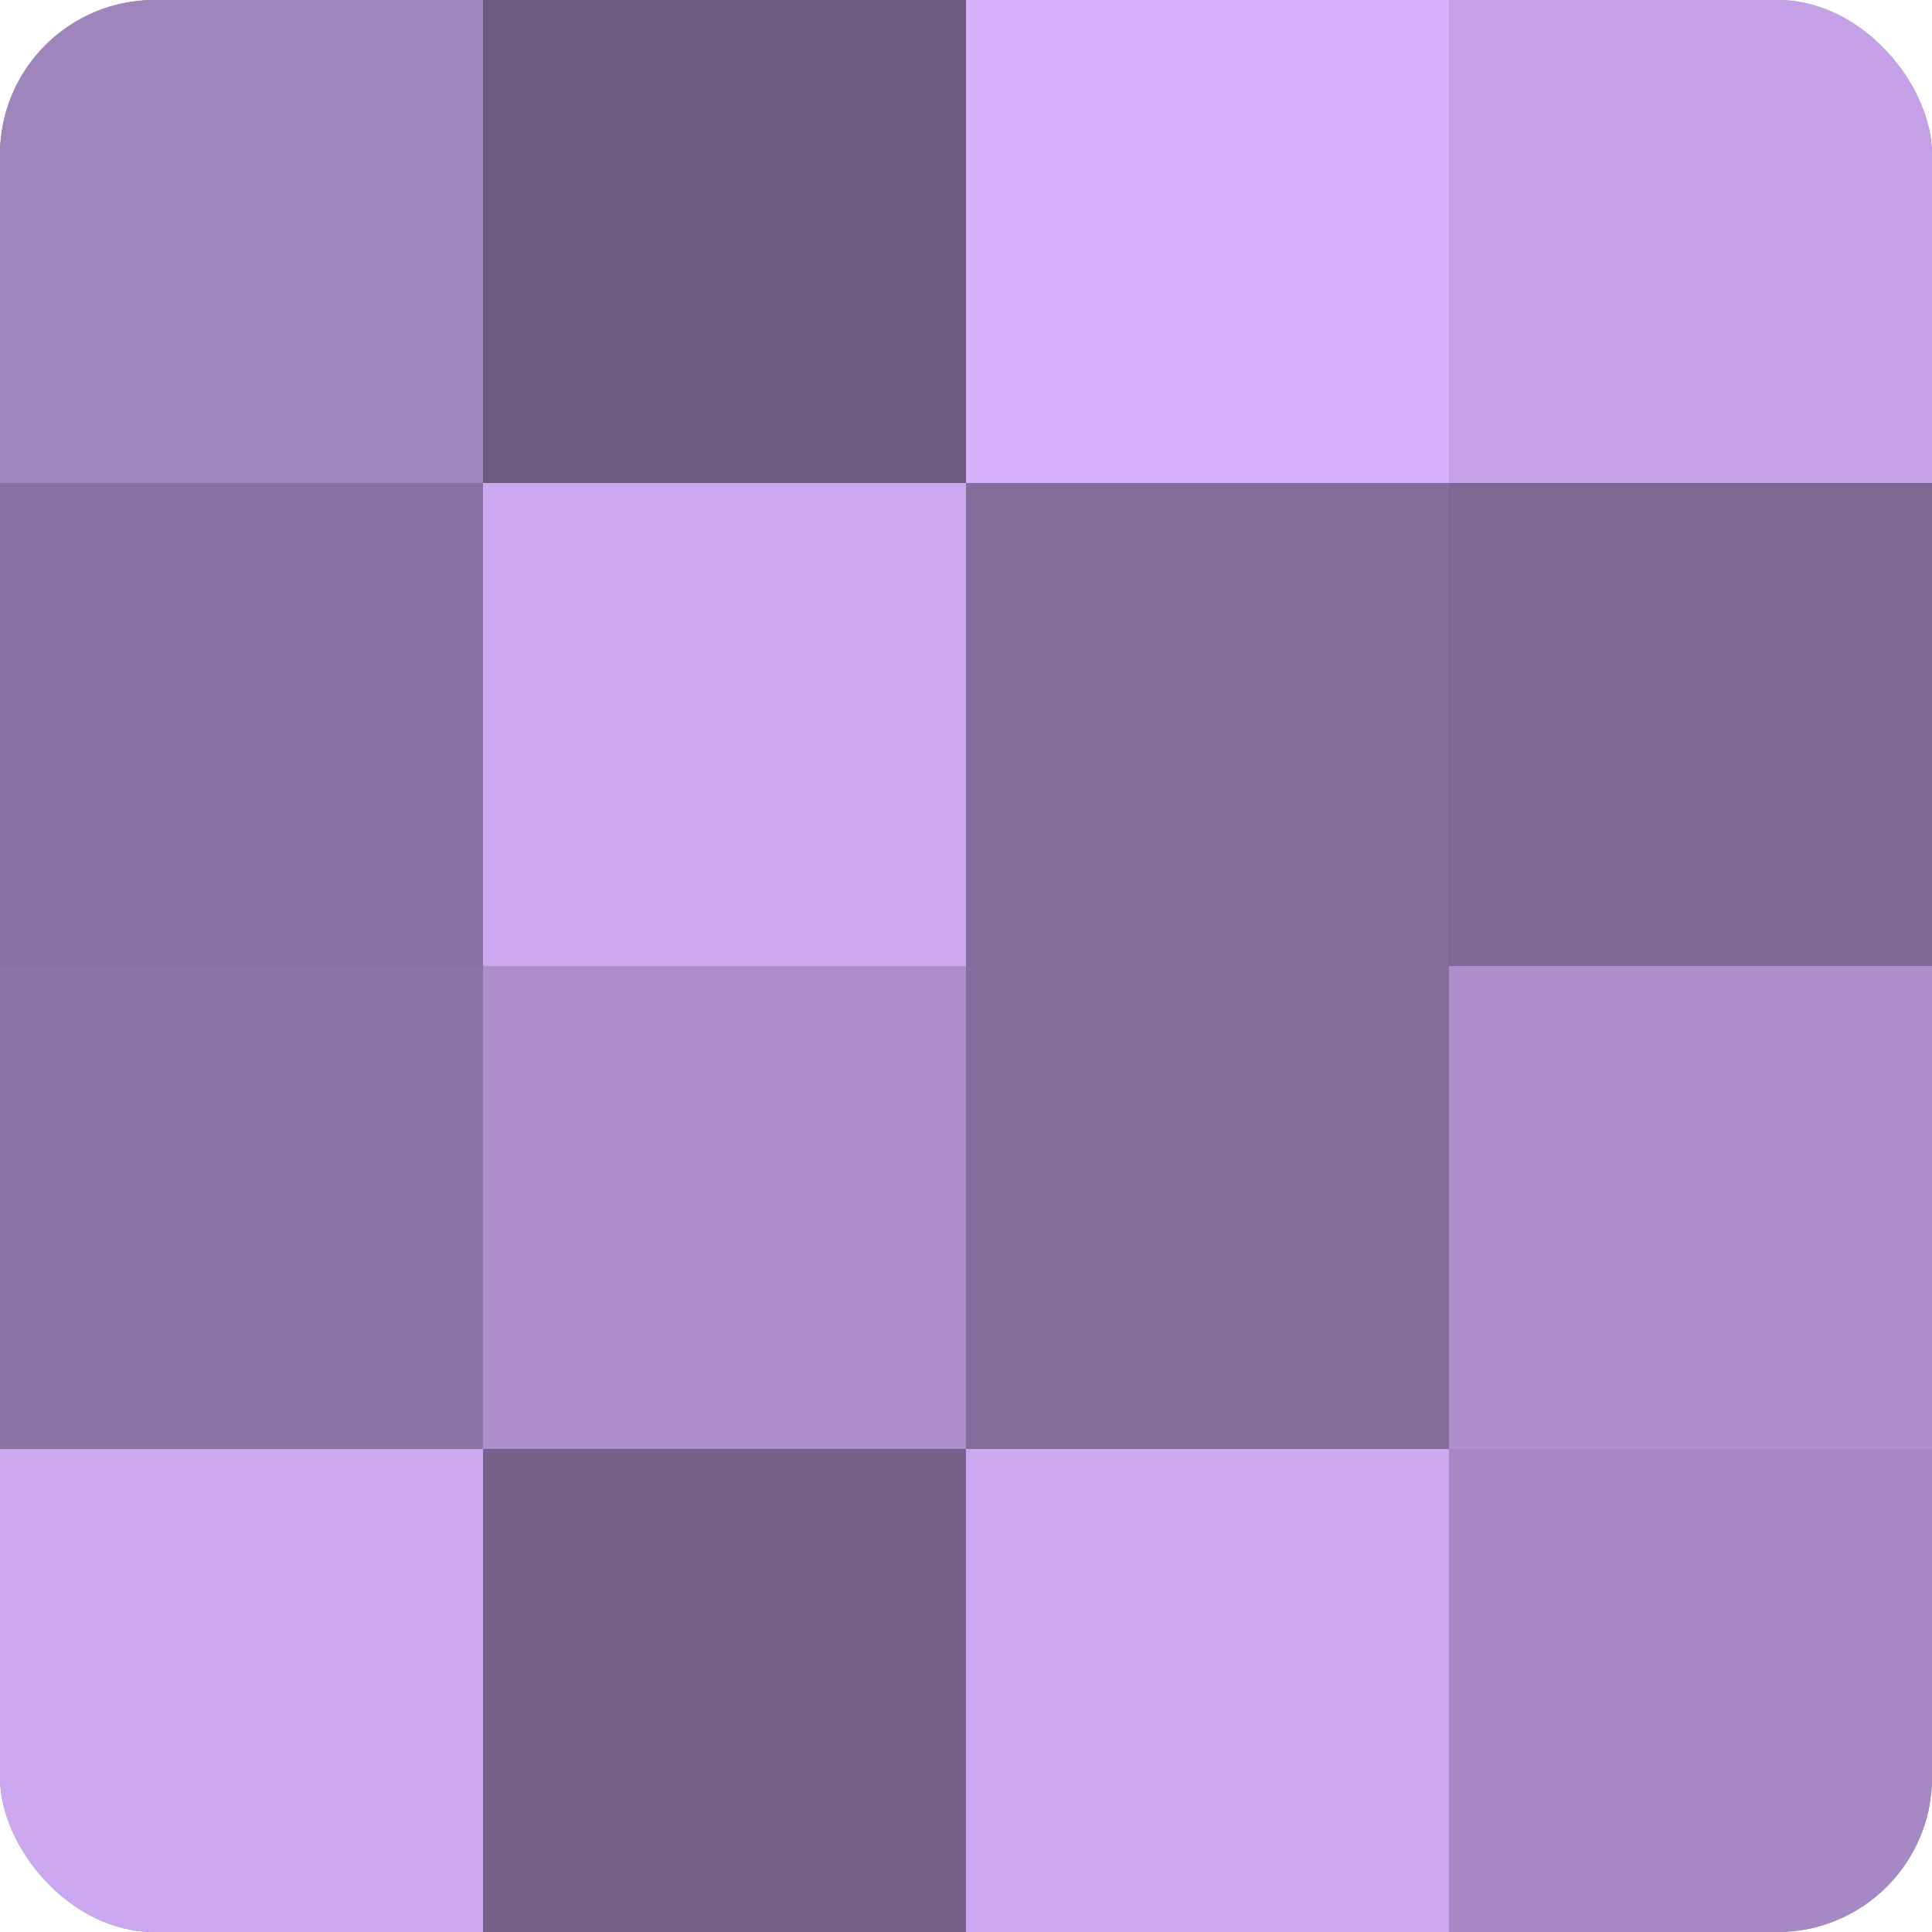
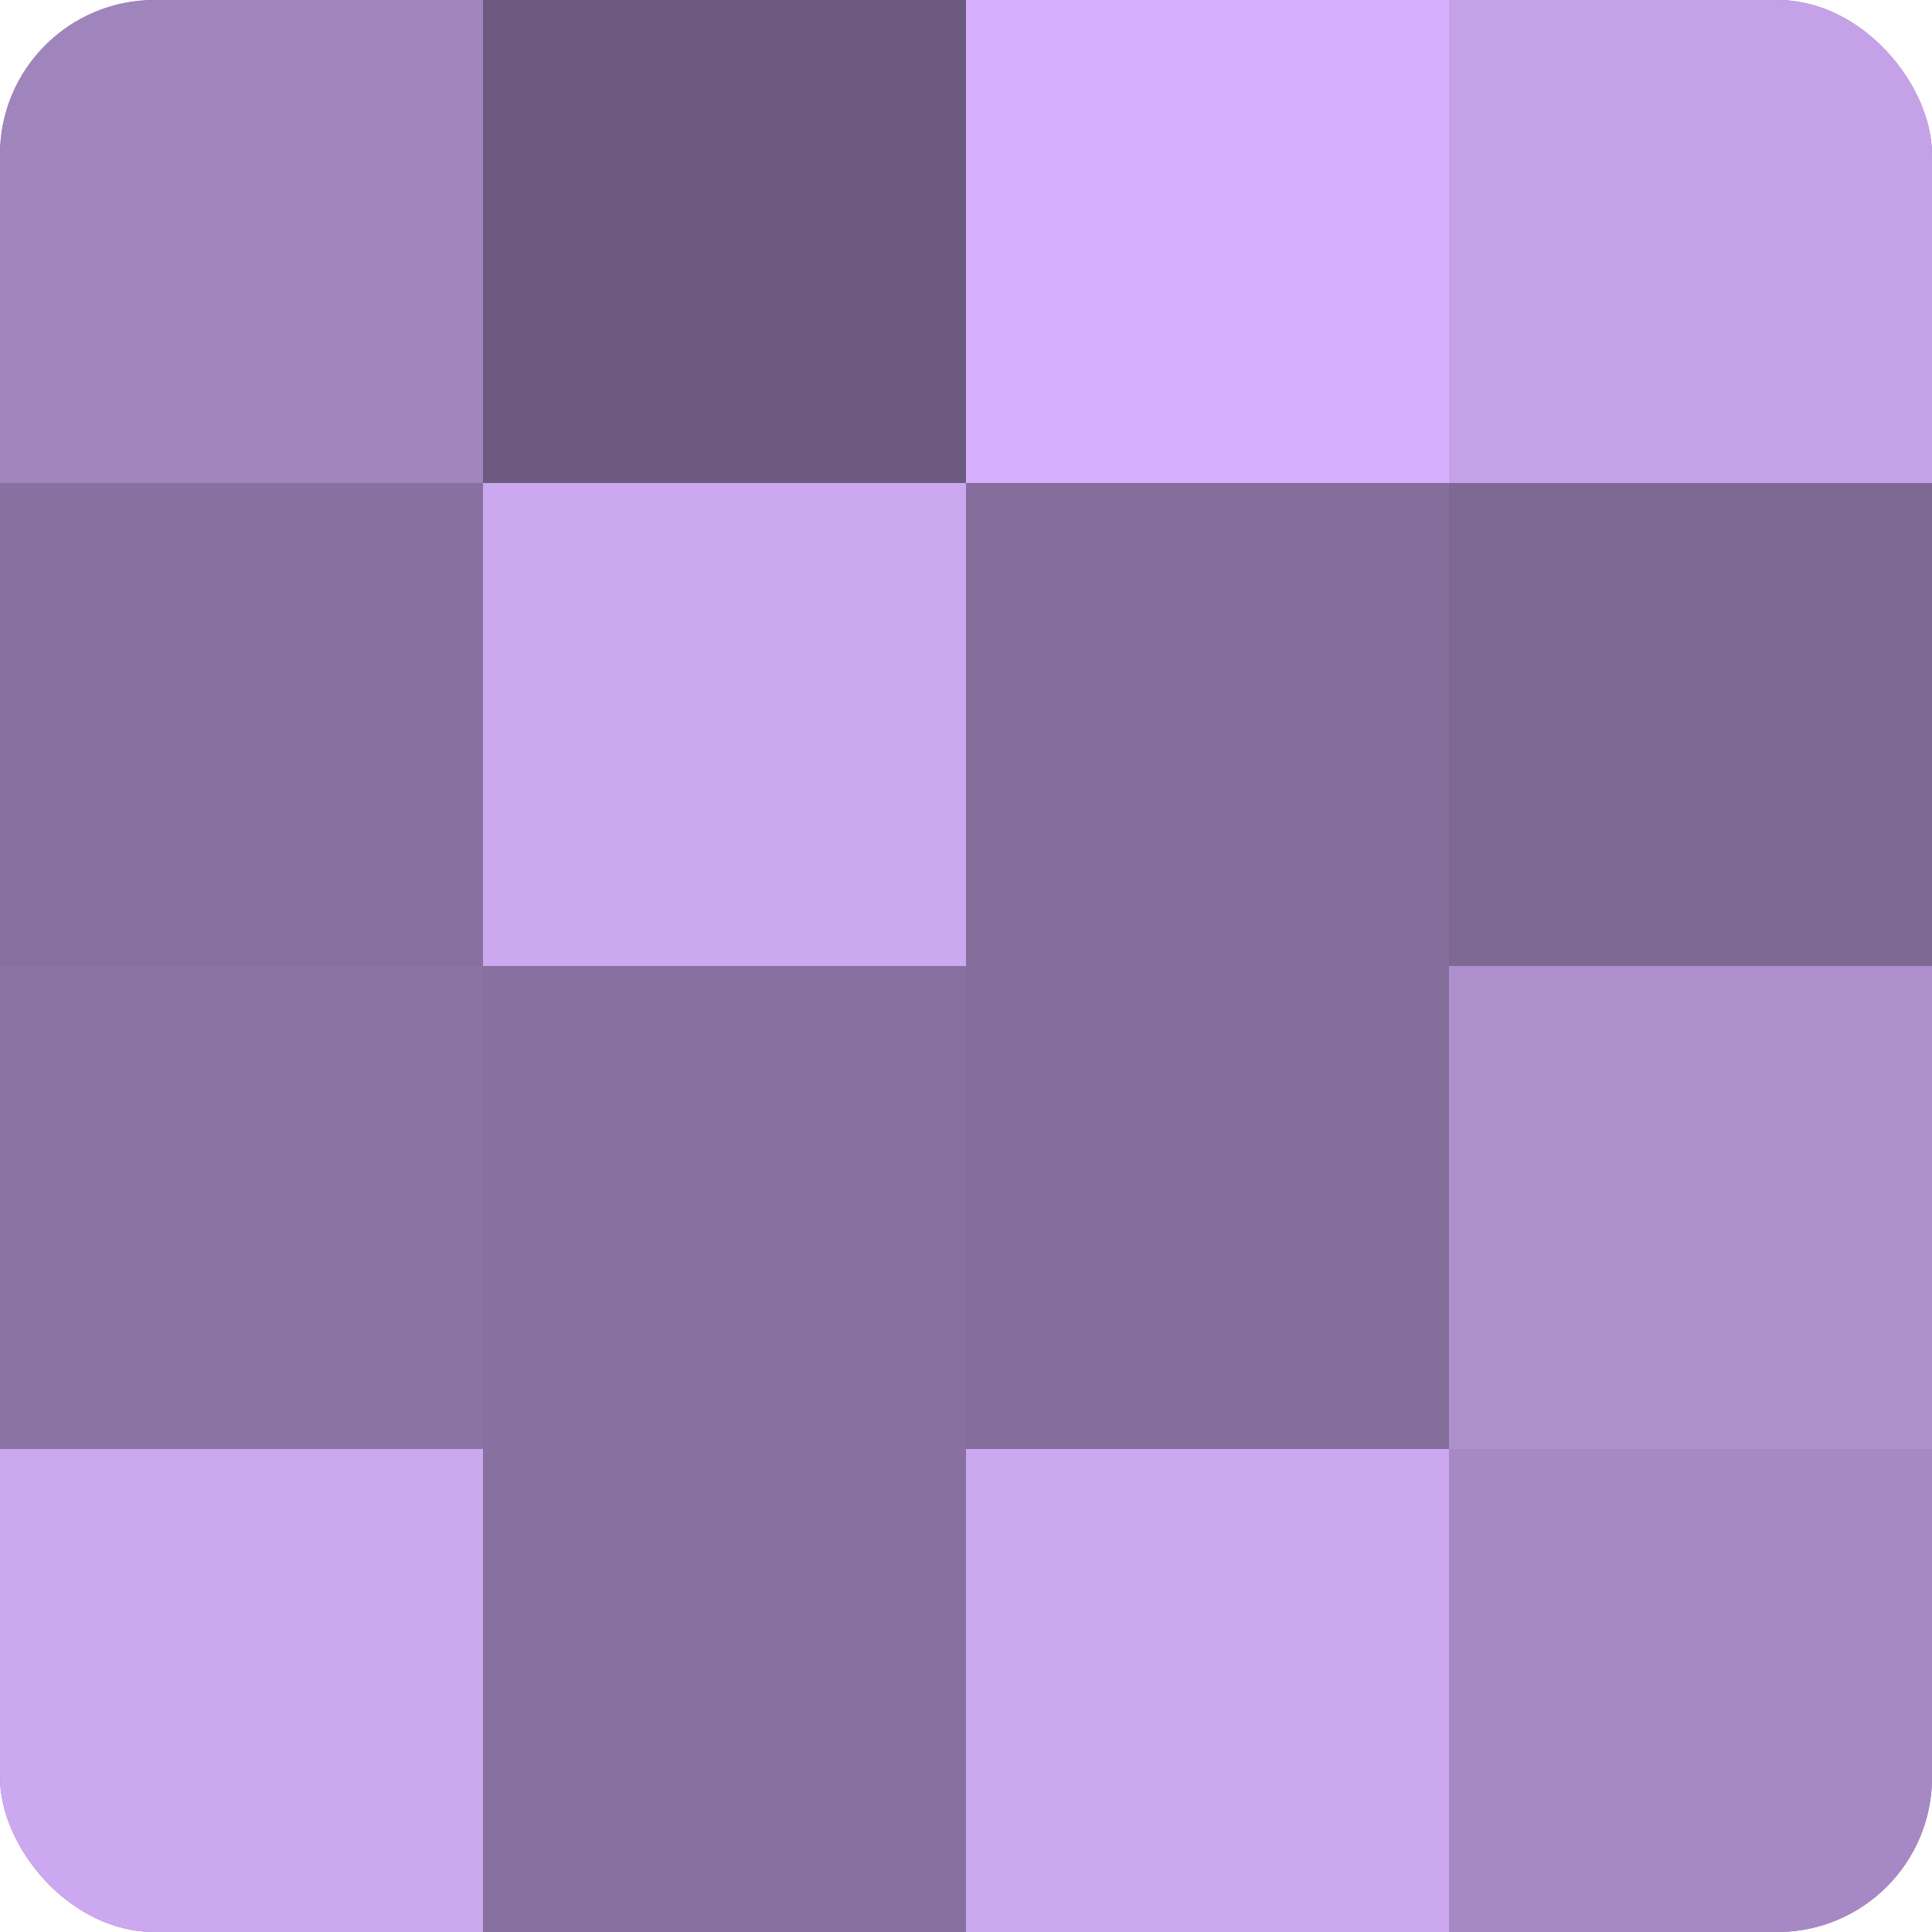
<svg xmlns="http://www.w3.org/2000/svg" width="60" height="60" viewBox="0 0 100 100" preserveAspectRatio="xMidYMid meet">
  <defs>
    <clipPath id="c" width="100" height="100">
      <rect width="100" height="100" rx="8" ry="8" />
    </clipPath>
  </defs>
  <g clip-path="url(#c)">
    <rect width="100" height="100" fill="#8870a0" />
    <rect width="25" height="25" fill="#a084bc" />
    <rect y="25" width="25" height="25" fill="#8870a0" />
    <rect y="50" width="25" height="25" fill="#8b73a4" />
    <rect y="75" width="25" height="25" fill="#cca8f0" />
    <rect x="25" width="25" height="25" fill="#6d5a80" />
    <rect x="25" y="25" width="25" height="25" fill="#cca8f0" />
-     <rect x="25" y="50" width="25" height="25" fill="#ad8fcc" />
-     <rect x="25" y="75" width="25" height="25" fill="#77628c" />
    <rect x="50" width="25" height="25" fill="#d6b0fc" />
    <rect x="50" y="25" width="25" height="25" fill="#856d9c" />
    <rect x="50" y="50" width="25" height="25" fill="#856d9c" />
    <rect x="50" y="75" width="25" height="25" fill="#cca8f0" />
    <rect x="75" width="25" height="25" fill="#c5a2e8" />
    <rect x="75" y="25" width="25" height="25" fill="#7e6894" />
    <rect x="75" y="50" width="25" height="25" fill="#ad8fcc" />
    <rect x="75" y="75" width="25" height="25" fill="#a689c4" />
  </g>
</svg>